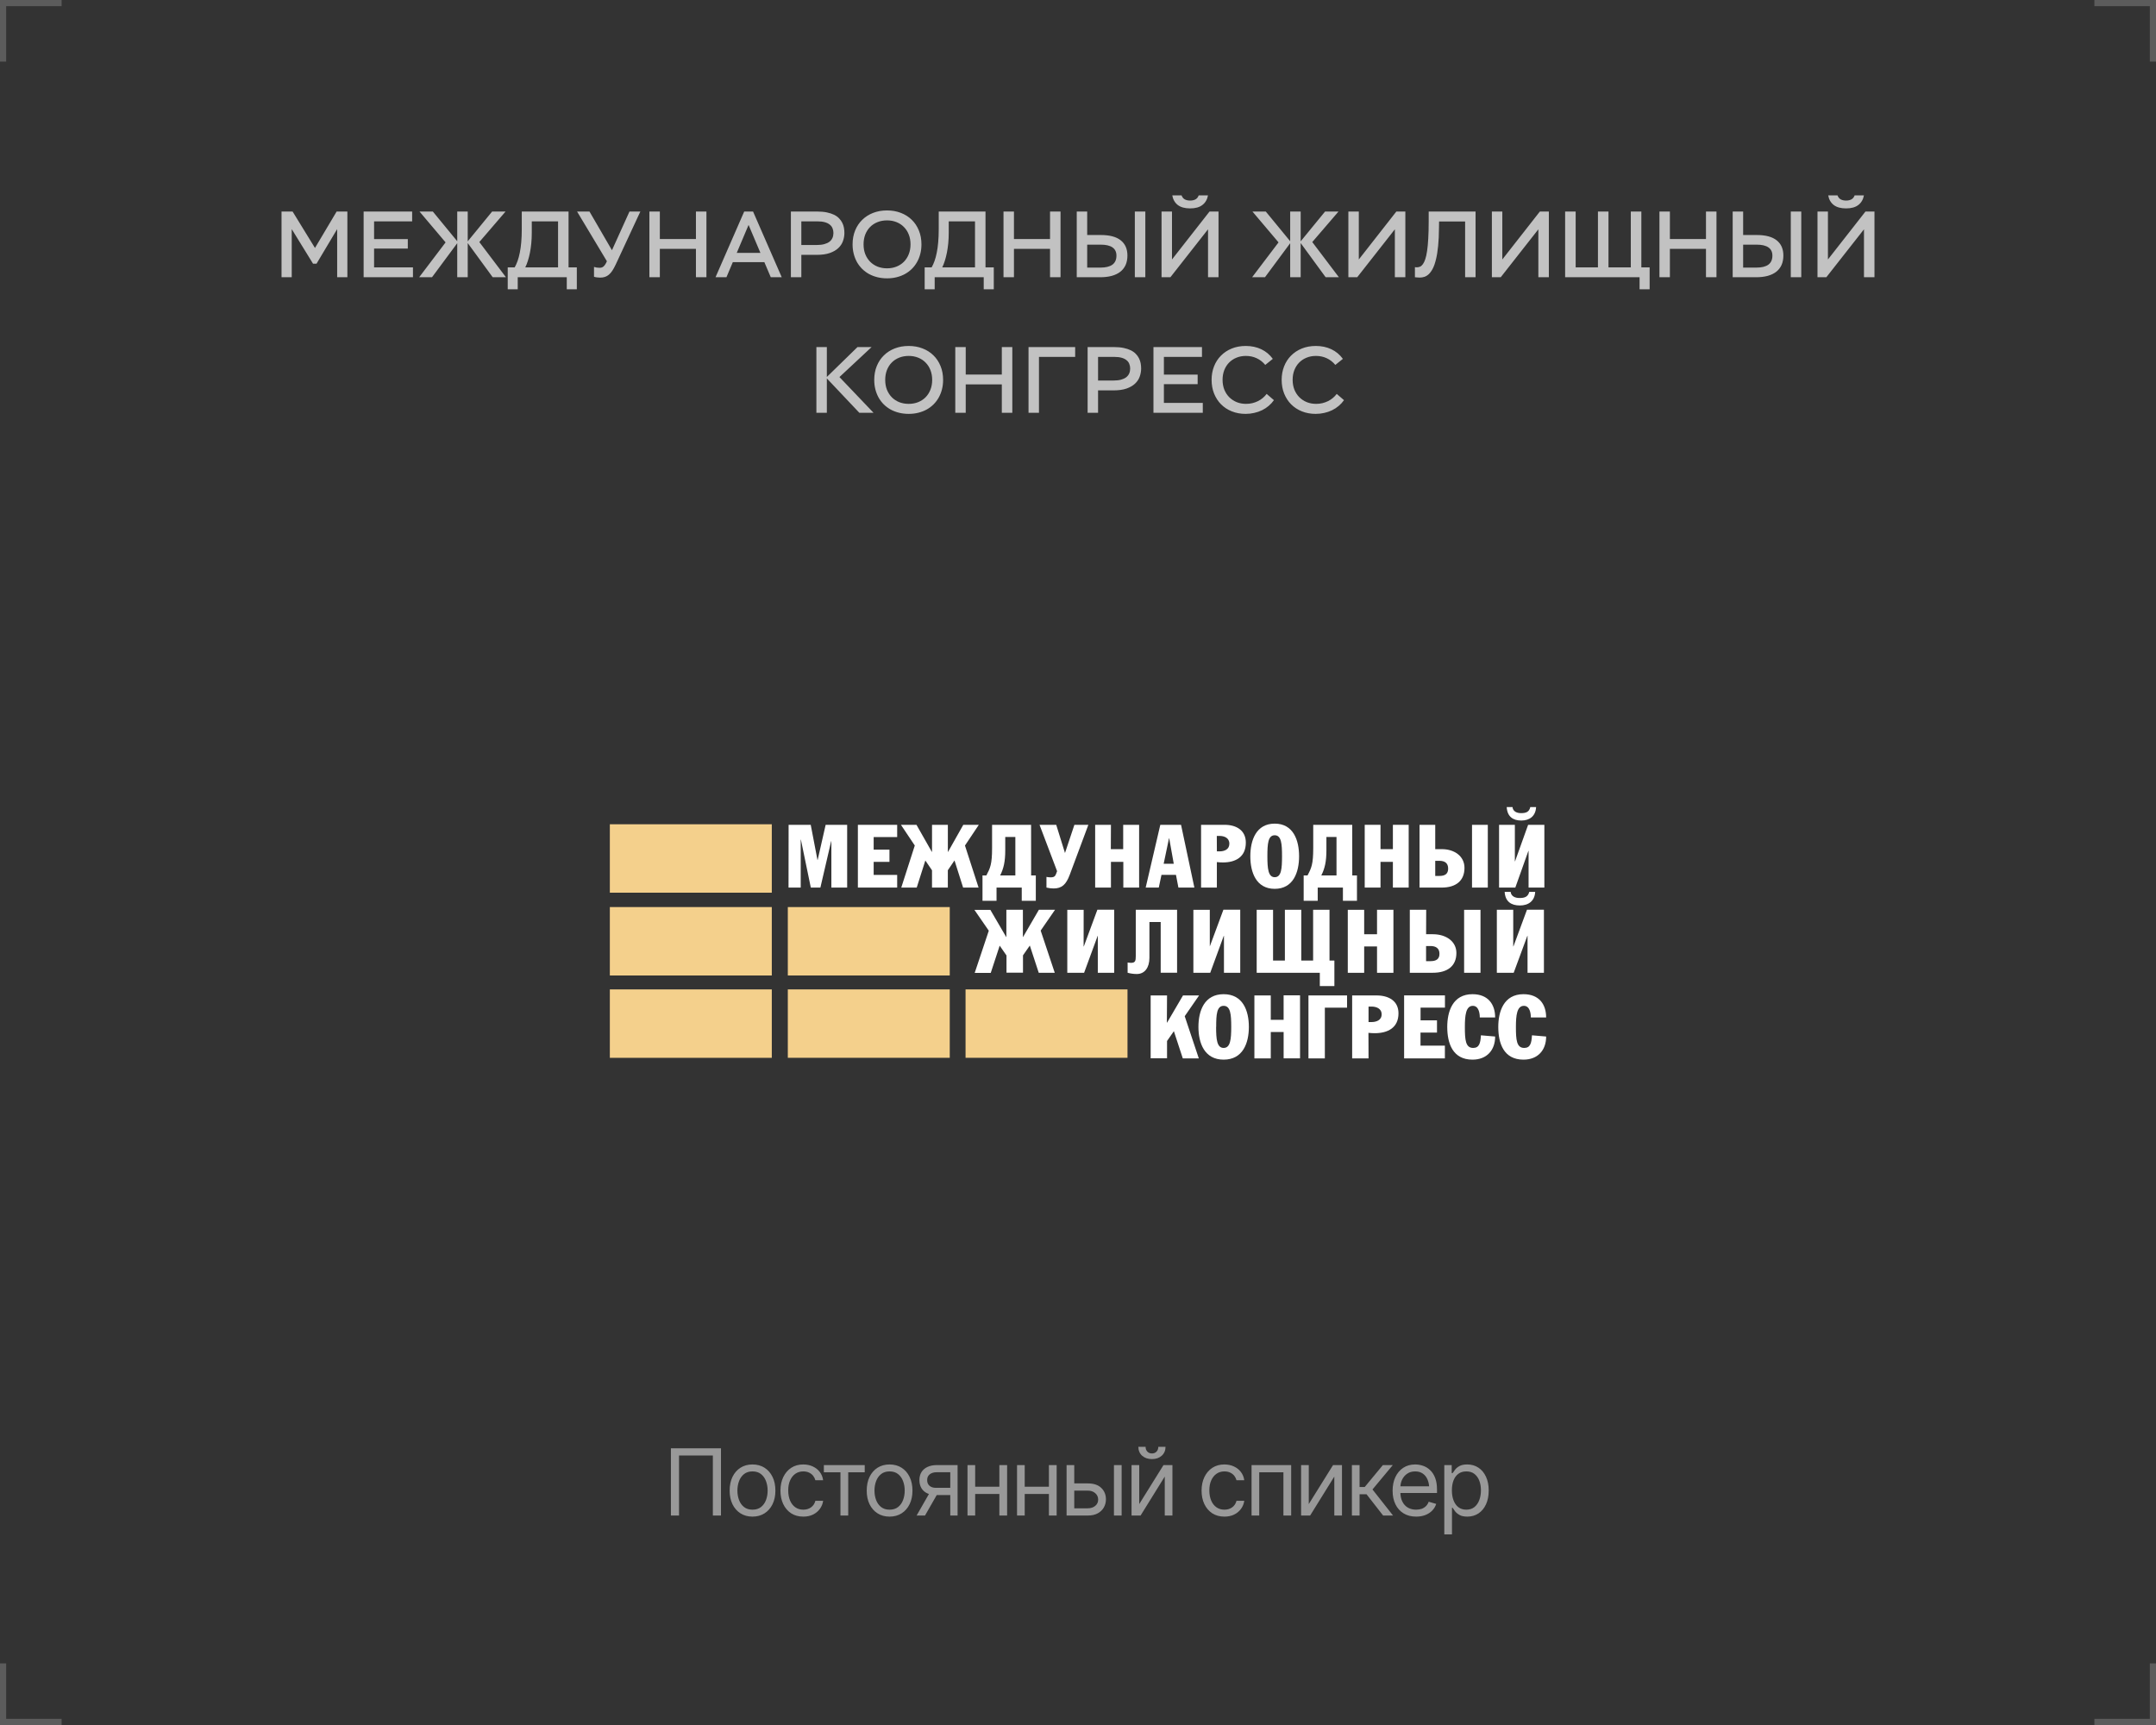
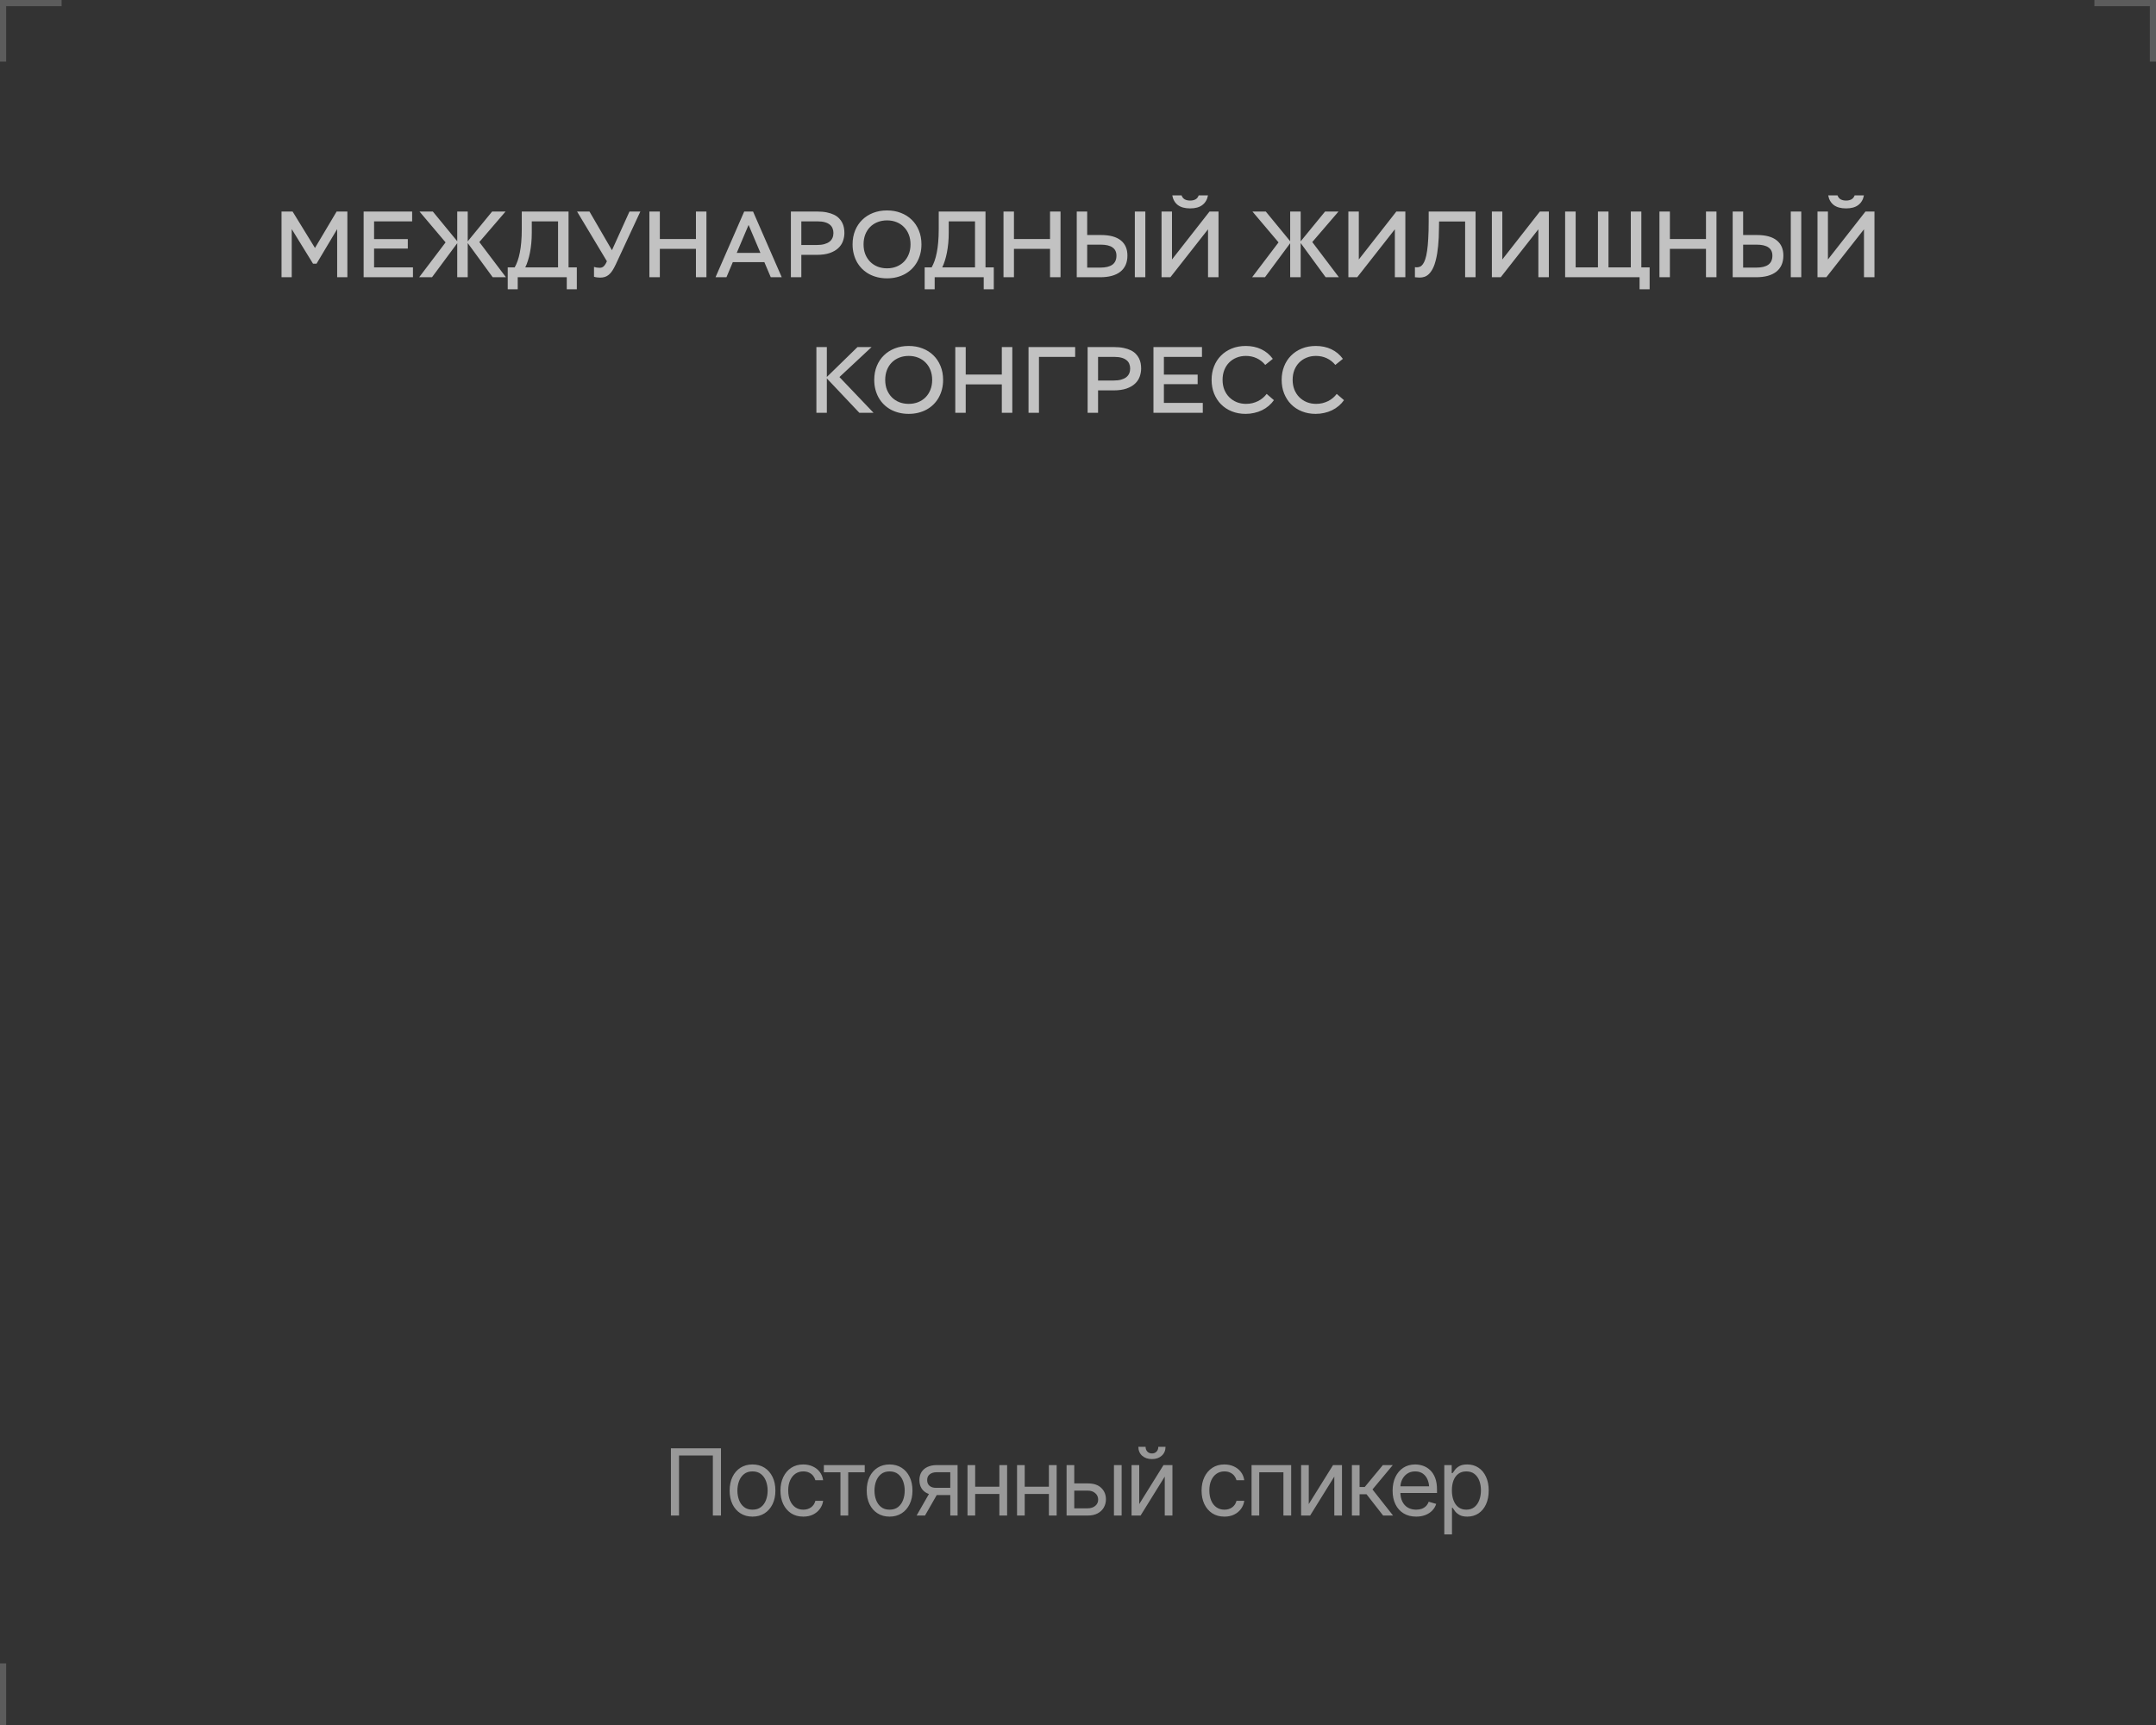
<svg xmlns="http://www.w3.org/2000/svg" width="350" height="280" viewBox="0 0 350 280" fill="none">
  <rect x="0" y="0" width="350" height="280" fill="#333333" stroke="none" />
  <path opacity="0.2" d="M10 0V1H1V10H0V0H10Z" fill="white" />
  <path opacity="0.2" d="M350 10L349 10L349 1L340 1L340 -4.37114e-07L350 0L350 10Z" fill="white" />
  <path opacity="0.7" d="M45.703 34.336H47.5L51.133 40.25L54.648 34.336H56.391V45H54.734V37.188L51.383 42.805H50.82L47.359 37.188V45H45.703V34.336ZM59.031 34.336H66.906V35.93H60.727V38.805H66.203V40.352H60.727V43.398H67.039V45H59.031V34.336ZM72.336 39.344L68.102 34.336H70.266L74.227 39.156V34.336H75.93V39.172L79.891 34.336H82.07L77.812 39.289L82.133 45H79.984L75.93 39.453V45H74.227V39.477L70.133 45H68.047L72.336 39.344ZM84.047 46.953H82.422V43.398H83.555C83.727 43.096 83.883 42.75 84.023 42.359C84.164 41.964 84.284 41.516 84.383 41.016C84.487 40.51 84.565 39.945 84.617 39.32C84.674 38.695 84.703 38 84.703 37.234V34.336H92.297V43.398H93.641V46.953H92.008V45H84.047V46.953ZM86.328 37.773C86.328 38.362 86.302 38.93 86.25 39.477C86.198 40.018 86.125 40.529 86.031 41.008C85.938 41.482 85.826 41.922 85.695 42.328C85.57 42.729 85.43 43.086 85.273 43.398H90.594V35.93H86.328V37.773ZM97.406 45.062C97.255 45.062 97.083 45.05 96.891 45.023C96.703 44.997 96.549 44.964 96.43 44.922V43.328C96.555 43.365 96.695 43.398 96.852 43.43C97.008 43.456 97.169 43.469 97.336 43.469C97.461 43.469 97.573 43.453 97.672 43.422C97.776 43.391 97.875 43.336 97.969 43.258C98.062 43.18 98.154 43.073 98.242 42.938C98.336 42.797 98.43 42.62 98.523 42.406L93.68 34.336H95.695L99.344 40.617L102.188 34.336H103.953L99.961 42.922C99.773 43.323 99.588 43.661 99.406 43.938C99.229 44.208 99.039 44.427 98.836 44.594C98.638 44.76 98.422 44.88 98.188 44.953C97.958 45.026 97.698 45.062 97.406 45.062ZM105.422 34.336H107.117V38.797H112.977V34.336H114.68V45H112.977V40.391H107.117V45H105.422V34.336ZM120.812 34.336H122.25L126.906 45H125.125L124.086 42.555H118.961L117.93 45H116.156L120.812 34.336ZM119.602 41.047H123.445L121.523 36.508L119.602 41.047ZM128.391 34.336H132.664C133.258 34.336 133.779 34.383 134.227 34.477C134.68 34.57 135.07 34.698 135.398 34.859C135.727 35.021 135.997 35.214 136.211 35.438C136.43 35.661 136.602 35.901 136.727 36.156C136.857 36.411 136.948 36.68 137 36.961C137.052 37.242 137.078 37.523 137.078 37.805C137.078 38.258 137 38.7 136.844 39.133C136.693 39.56 136.44 39.94 136.086 40.273C135.737 40.602 135.276 40.867 134.703 41.07C134.13 41.268 133.427 41.367 132.594 41.367H130.086V45H128.391V34.336ZM132.617 39.766C133.081 39.766 133.482 39.719 133.82 39.625C134.159 39.531 134.438 39.401 134.656 39.234C134.875 39.062 135.036 38.857 135.141 38.617C135.245 38.378 135.297 38.112 135.297 37.82C135.297 37.55 135.25 37.3 135.156 37.07C135.068 36.836 134.919 36.635 134.711 36.469C134.508 36.297 134.24 36.164 133.906 36.07C133.578 35.977 133.174 35.93 132.695 35.93H130.086V39.766H132.617ZM144 45.18C143.453 45.18 142.935 45.12 142.445 45C141.956 44.88 141.503 44.708 141.086 44.484C140.674 44.255 140.302 43.979 139.969 43.656C139.641 43.328 139.359 42.961 139.125 42.555C138.896 42.143 138.719 41.695 138.594 41.211C138.469 40.727 138.406 40.211 138.406 39.664C138.406 38.841 138.544 38.091 138.82 37.414C139.096 36.737 139.482 36.159 139.977 35.68C140.471 35.195 141.06 34.82 141.742 34.555C142.43 34.289 143.182 34.156 144 34.156C144.812 34.156 145.56 34.289 146.242 34.555C146.924 34.815 147.513 35.188 148.008 35.672C148.503 36.151 148.888 36.729 149.164 37.406C149.445 38.083 149.586 38.836 149.586 39.664C149.586 40.211 149.523 40.727 149.398 41.211C149.273 41.695 149.094 42.143 148.859 42.555C148.63 42.961 148.349 43.328 148.016 43.656C147.688 43.979 147.315 44.255 146.898 44.484C146.487 44.708 146.036 44.88 145.547 45C145.062 45.12 144.547 45.18 144 45.18ZM144 43.555C144.552 43.555 145.06 43.464 145.523 43.281C145.992 43.094 146.396 42.831 146.734 42.492C147.073 42.148 147.336 41.74 147.523 41.266C147.716 40.786 147.812 40.253 147.812 39.664C147.812 39.086 147.719 38.557 147.531 38.078C147.344 37.599 147.081 37.19 146.742 36.852C146.409 36.508 146.008 36.242 145.539 36.055C145.07 35.867 144.557 35.773 144 35.773C143.438 35.773 142.922 35.867 142.453 36.055C141.984 36.242 141.581 36.508 141.242 36.852C140.909 37.19 140.648 37.599 140.461 38.078C140.279 38.557 140.188 39.086 140.188 39.664C140.188 40.253 140.281 40.786 140.469 41.266C140.661 41.74 140.927 42.148 141.266 42.492C141.604 42.831 142.005 43.094 142.469 43.281C142.938 43.464 143.448 43.555 144 43.555ZM151.734 46.953H150.109V43.398H151.242C151.414 43.096 151.57 42.75 151.711 42.359C151.852 41.964 151.971 41.516 152.07 41.016C152.174 40.51 152.253 39.945 152.305 39.32C152.362 38.695 152.391 38 152.391 37.234V34.336H159.984V43.398H161.328V46.953H159.695V45H151.734V46.953ZM154.016 37.773C154.016 38.362 153.99 38.93 153.938 39.477C153.885 40.018 153.812 40.529 153.719 41.008C153.625 41.482 153.513 41.922 153.383 42.328C153.258 42.729 153.117 43.086 152.961 43.398H158.281V35.93H154.016V37.773ZM162.906 34.336H164.602V38.797H170.461V34.336H172.164V45H170.461V40.391H164.602V45H162.906V34.336ZM174.797 34.336H176.492V38.148H178.719C180.151 38.148 181.227 38.438 181.945 39.016C182.664 39.589 183.023 40.409 183.023 41.477C183.023 42.06 182.924 42.573 182.727 43.016C182.529 43.453 182.24 43.82 181.859 44.117C181.484 44.409 181.021 44.63 180.469 44.781C179.922 44.927 179.299 45 178.602 45H174.797V34.336ZM178.633 43.438C179.497 43.438 180.148 43.279 180.586 42.961C181.023 42.638 181.242 42.148 181.242 41.492C181.242 40.898 181.026 40.453 180.594 40.156C180.167 39.859 179.526 39.711 178.672 39.711H176.492V43.438H178.633ZM184.227 34.336H185.93V45H184.227V34.336ZM188.562 34.336H190.258V42.117L196.352 34.336H197.812V45H196.109V37.219L190 45H188.562V34.336ZM193.203 33.828C192.349 33.828 191.68 33.643 191.195 33.273C190.716 32.898 190.419 32.378 190.305 31.711H191.812C191.917 32.008 192.089 32.224 192.328 32.359C192.568 32.49 192.859 32.555 193.203 32.555C193.547 32.555 193.839 32.49 194.078 32.359C194.318 32.224 194.49 32.008 194.594 31.711H196.102C195.982 32.378 195.68 32.898 195.195 33.273C194.716 33.643 194.052 33.828 193.203 33.828ZM207.555 39.344L203.32 34.336H205.484L209.445 39.156V34.336H211.148V39.172L215.109 34.336H217.289L213.031 39.289L217.352 45H215.203L211.148 39.453V45H209.445V39.477L205.352 45H203.266L207.555 39.344ZM218.891 34.336H220.586V42.117L226.68 34.336H228.141V45H226.438V37.219L220.328 45H218.891V34.336ZM230.477 45.055C230.32 45.055 230.177 45.047 230.047 45.031C229.917 45.021 229.799 45.01 229.695 45V43.367C229.794 43.383 229.893 43.391 229.992 43.391C230.174 43.391 230.349 43.357 230.516 43.289C230.688 43.216 230.844 43.081 230.984 42.883C231.13 42.685 231.26 42.414 231.375 42.07C231.495 41.721 231.594 41.271 231.672 40.719C231.755 40.167 231.818 39.5 231.859 38.719C231.906 37.932 231.93 37.005 231.93 35.938V34.336H239.539V45H237.844V35.953H233.617L233.602 36.922C233.596 38.078 233.549 39.083 233.461 39.938C233.378 40.786 233.26 41.513 233.109 42.117C232.964 42.721 232.792 43.214 232.594 43.594C232.396 43.974 232.182 44.273 231.953 44.492C231.724 44.706 231.482 44.854 231.227 44.938C230.977 45.016 230.727 45.055 230.477 45.055ZM242.188 34.336H243.883V42.117L249.977 34.336H251.438V45H249.734V37.219L243.625 45H242.188V34.336ZM254.078 34.336H255.789V43.398H259.406V34.336H261.117V43.398H264.742V34.336H266.453V43.398H267.797V46.953H266.164V45H254.078V34.336ZM269.391 34.336H271.086V38.797H276.945V34.336H278.648V45H276.945V40.391H271.086V45H269.391V34.336ZM281.281 34.336H282.977V38.148H285.203C286.635 38.148 287.711 38.438 288.43 39.016C289.148 39.589 289.508 40.409 289.508 41.477C289.508 42.06 289.409 42.573 289.211 43.016C289.013 43.453 288.724 43.82 288.344 44.117C287.969 44.409 287.505 44.63 286.953 44.781C286.406 44.927 285.784 45 285.086 45H281.281V34.336ZM285.117 43.438C285.982 43.438 286.633 43.279 287.07 42.961C287.508 42.638 287.727 42.148 287.727 41.492C287.727 40.898 287.51 40.453 287.078 40.156C286.651 39.859 286.01 39.711 285.156 39.711H282.977V43.438H285.117ZM290.711 34.336H292.414V45H290.711V34.336ZM295.047 34.336H296.742V42.117L302.836 34.336H304.297V45H302.594V37.219L296.484 45H295.047V34.336ZM299.688 33.828C298.833 33.828 298.164 33.643 297.68 33.273C297.201 32.898 296.904 32.378 296.789 31.711H298.297C298.401 32.008 298.573 32.224 298.812 32.359C299.052 32.49 299.344 32.555 299.688 32.555C300.031 32.555 300.323 32.49 300.562 32.359C300.802 32.224 300.974 32.008 301.078 31.711H302.586C302.466 32.378 302.164 32.898 301.68 33.273C301.201 33.643 300.536 33.828 299.688 33.828ZM132.531 56.336H134.227V61.188L139.203 56.336H141.492L136.273 61.203L141.805 67H139.5L134.227 61.422V67H132.531V56.336ZM147.516 67.18C146.969 67.18 146.451 67.12 145.961 67C145.471 66.88 145.018 66.708 144.602 66.484C144.19 66.255 143.818 65.979 143.484 65.656C143.156 65.328 142.875 64.961 142.641 64.555C142.411 64.143 142.234 63.695 142.109 63.211C141.984 62.727 141.922 62.211 141.922 61.664C141.922 60.841 142.06 60.091 142.336 59.414C142.612 58.737 142.997 58.159 143.492 57.68C143.987 57.195 144.576 56.82 145.258 56.555C145.945 56.289 146.698 56.156 147.516 56.156C148.328 56.156 149.076 56.289 149.758 56.555C150.44 56.815 151.029 57.188 151.523 57.672C152.018 58.151 152.404 58.729 152.68 59.406C152.961 60.083 153.102 60.836 153.102 61.664C153.102 62.211 153.039 62.727 152.914 63.211C152.789 63.695 152.609 64.143 152.375 64.555C152.146 64.961 151.865 65.328 151.531 65.656C151.203 65.979 150.831 66.255 150.414 66.484C150.003 66.708 149.552 66.88 149.062 67C148.578 67.12 148.062 67.18 147.516 67.18ZM147.516 65.555C148.068 65.555 148.576 65.463 149.039 65.281C149.508 65.094 149.911 64.831 150.25 64.492C150.589 64.148 150.852 63.74 151.039 63.266C151.232 62.786 151.328 62.253 151.328 61.664C151.328 61.086 151.234 60.557 151.047 60.078C150.859 59.599 150.596 59.19 150.258 58.852C149.924 58.508 149.523 58.242 149.055 58.055C148.586 57.867 148.073 57.773 147.516 57.773C146.953 57.773 146.438 57.867 145.969 58.055C145.5 58.242 145.096 58.508 144.758 58.852C144.424 59.19 144.164 59.599 143.977 60.078C143.794 60.557 143.703 61.086 143.703 61.664C143.703 62.253 143.797 62.786 143.984 63.266C144.177 63.74 144.443 64.148 144.781 64.492C145.12 64.831 145.521 65.094 145.984 65.281C146.453 65.463 146.964 65.555 147.516 65.555ZM155.078 56.336H156.773V60.797H162.633V56.336H164.336V67H162.633V62.391H156.773V67H155.078V56.336ZM166.969 56.336H174.539V57.93H168.664V67H166.969V56.336ZM176.562 56.336H180.836C181.43 56.336 181.951 56.383 182.398 56.477C182.852 56.57 183.242 56.698 183.57 56.859C183.898 57.021 184.169 57.214 184.383 57.438C184.602 57.661 184.773 57.901 184.898 58.156C185.029 58.411 185.12 58.68 185.172 58.961C185.224 59.242 185.25 59.523 185.25 59.805C185.25 60.258 185.172 60.7 185.016 61.133C184.865 61.56 184.612 61.94 184.258 62.273C183.909 62.602 183.448 62.867 182.875 63.07C182.302 63.268 181.599 63.367 180.766 63.367H178.258V67H176.562V56.336ZM180.789 61.766C181.253 61.766 181.654 61.719 181.992 61.625C182.331 61.531 182.609 61.401 182.828 61.234C183.047 61.062 183.208 60.857 183.312 60.617C183.417 60.378 183.469 60.112 183.469 59.82C183.469 59.55 183.422 59.3 183.328 59.07C183.24 58.836 183.091 58.635 182.883 58.469C182.68 58.297 182.411 58.164 182.078 58.07C181.75 57.977 181.346 57.93 180.867 57.93H178.258V61.766H180.789ZM187.25 56.336H195.125V57.93H188.945V60.805H194.422V62.352H188.945V65.398H195.258V67H187.25V56.336ZM202.203 67.18C201.396 67.18 200.654 67.044 199.977 66.773C199.299 66.503 198.716 66.122 198.227 65.633C197.742 65.143 197.365 64.562 197.094 63.891C196.823 63.214 196.688 62.469 196.688 61.656C196.688 60.875 196.818 60.151 197.078 59.484C197.339 58.812 197.711 58.232 198.195 57.742C198.68 57.247 199.263 56.859 199.945 56.578C200.628 56.297 201.391 56.156 202.234 56.156C203.167 56.156 204.005 56.333 204.75 56.688C205.5 57.042 206.125 57.562 206.625 58.25L205.398 59.234C205.008 58.76 204.544 58.398 204.008 58.148C203.477 57.898 202.891 57.773 202.25 57.773C201.693 57.773 201.182 57.87 200.719 58.062C200.255 58.25 199.857 58.516 199.523 58.859C199.19 59.198 198.93 59.607 198.742 60.086C198.56 60.56 198.469 61.083 198.469 61.656C198.469 62.234 198.562 62.763 198.75 63.242C198.943 63.716 199.208 64.125 199.547 64.469C199.891 64.812 200.294 65.081 200.758 65.273C201.227 65.461 201.734 65.555 202.281 65.555C202.641 65.555 202.984 65.516 203.312 65.438C203.641 65.354 203.948 65.242 204.234 65.102C204.521 64.956 204.781 64.784 205.016 64.586C205.25 64.388 205.453 64.172 205.625 63.938L206.805 64.953C206.565 65.297 206.281 65.607 205.953 65.883C205.63 66.159 205.271 66.393 204.875 66.586C204.484 66.779 204.062 66.924 203.609 67.023C203.161 67.128 202.693 67.18 202.203 67.18ZM213.578 67.18C212.771 67.18 212.029 67.044 211.352 66.773C210.674 66.503 210.091 66.122 209.602 65.633C209.117 65.143 208.74 64.562 208.469 63.891C208.198 63.214 208.062 62.469 208.062 61.656C208.062 60.875 208.193 60.151 208.453 59.484C208.714 58.812 209.086 58.232 209.57 57.742C210.055 57.247 210.638 56.859 211.32 56.578C212.003 56.297 212.766 56.156 213.609 56.156C214.542 56.156 215.38 56.333 216.125 56.688C216.875 57.042 217.5 57.562 218 58.25L216.773 59.234C216.383 58.76 215.919 58.398 215.383 58.148C214.852 57.898 214.266 57.773 213.625 57.773C213.068 57.773 212.557 57.87 212.094 58.062C211.63 58.25 211.232 58.516 210.898 58.859C210.565 59.198 210.305 59.607 210.117 60.086C209.935 60.56 209.844 61.083 209.844 61.656C209.844 62.234 209.938 62.763 210.125 63.242C210.318 63.716 210.583 64.125 210.922 64.469C211.266 64.812 211.669 65.081 212.133 65.273C212.602 65.461 213.109 65.555 213.656 65.555C214.016 65.555 214.359 65.516 214.688 65.438C215.016 65.354 215.323 65.242 215.609 65.102C215.896 64.956 216.156 64.784 216.391 64.586C216.625 64.388 216.828 64.172 217 63.938L218.18 64.953C217.94 65.297 217.656 65.607 217.328 65.883C217.005 66.159 216.646 66.393 216.25 66.586C215.859 66.779 215.438 66.924 214.984 67.023C214.536 67.128 214.068 67.18 213.578 67.18Z" fill="white" />
  <g clip-path="url(#clip0_2117_2131)">
    <path d="M125.292 133.793H99V144.899H125.292V133.793Z" fill="#F4D08C" />
    <path d="M125.292 147.234H99V158.337H125.292V147.234Z" fill="#F4D08C" />
    <path d="M154.181 147.234H127.893V158.337H154.181V147.234Z" fill="#F4D08C" />
    <path d="M125.292 160.598H99V171.701H125.292V160.598Z" fill="#F4D08C" />
    <path d="M154.181 160.598H127.893V171.701H154.181V160.598Z" fill="#F4D08C" />
    <path d="M183.035 160.598H156.746V171.701H183.035V160.598Z" fill="#F4D08C" />
    <path d="M166.054 147.674V152.083H166.086L168.65 147.674H171.272L168.94 151.052L171.227 157.901H168.628L167.178 153.479L166.07 155.069V157.882H163.391V155.089L162.286 153.499L160.836 157.92H158.231L160.518 151.071L158.186 147.693H160.775L163.349 152.102H163.371V147.674H166.051H166.054Z" fill="white" />
    <path d="M175.912 153.623H175.945L178.145 147.666H180.876V157.903H178.216V151.9H178.196L175.99 157.903H173.262V147.679H175.919L175.912 153.626V153.623Z" fill="white" />
-     <path d="M191.084 147.672V157.896H188.424V149.656H186.594V155.481C186.594 157.071 185.821 158.099 184.552 158.099C184.047 158.099 183.544 158.031 183.055 157.896V156.231C183.235 156.263 183.422 156.283 183.605 156.286C184.301 156.286 184.379 155.96 184.379 155.187V147.672H191.084Z" fill="white" />
    <path d="M196.397 153.623L198.604 147.666H201.338V157.903H198.694V151.9H198.665L196.465 157.903H193.73V147.679H196.397V153.626V153.623Z" fill="white" />
    <path d="M206.665 155.916H208.585V147.674H211.245V155.916H213.168V147.674H215.829V155.916H216.621V160.057H214.257V157.901H204.008V147.677H206.665V155.92V155.916Z" fill="white" />
    <path d="M221.457 151.646H223.544V147.674H226.205V157.904H223.544V153.625H221.457V157.904H218.797V147.68H221.457V151.65V151.646Z" fill="white" />
    <path d="M231.506 151.643H232.614C234.756 151.643 236.428 152.804 236.428 154.685C236.428 156.796 234.995 157.898 232.589 157.898H228.865V147.674H231.526L231.51 151.643H231.506ZM231.506 156.013H232.215C233.101 156.013 233.68 155.713 233.68 154.821C233.68 153.928 233.104 153.557 232.215 153.557H231.506V156.013ZM240.341 157.901H237.681V147.677H240.341V157.901Z" fill="white" />
    <path d="M245.655 153.62H245.687L247.887 147.663H250.637V157.9H247.977V151.898H247.948L245.729 157.9H242.994V147.676H245.655V153.624V153.62ZM249.217 144.773C249.143 146.238 248.141 146.975 246.734 146.975C245.326 146.975 244.36 146.344 244.263 144.773H245.236C245.316 145.507 245.993 145.763 246.672 145.763C247.465 145.763 248.044 145.607 248.257 144.773H249.214H249.217Z" fill="white" />
    <path d="M189.43 165.987H189.465L192.045 161.578H194.657L192.325 164.949L194.612 171.799H192.013L190.563 167.38L189.455 168.971V171.779H186.795V161.578H189.455L189.426 165.987H189.43Z" fill="white" />
    <path d="M202.738 166.686C202.738 169.301 201.775 172 198.644 172C195.514 172 194.551 169.297 194.551 166.686C194.551 164.074 195.507 161.375 198.644 161.375C201.782 161.375 202.738 164.071 202.738 166.686ZM197.421 166.686C197.421 168.696 197.546 170.099 198.644 170.099C199.743 170.099 199.875 168.696 199.875 166.686C199.875 164.675 199.765 163.266 198.644 163.266C197.524 163.266 197.433 164.672 197.433 166.686H197.421Z" fill="white" />
    <path d="M206.299 165.537H208.379V161.564H211.046V171.785H208.382V167.515H206.295V171.795H203.635V161.574H206.295V165.54L206.299 165.537Z" fill="white" />
    <path d="M218.68 161.578V163.563H215.073V171.799H212.412V161.578H218.677H218.68Z" fill="white" />
    <path d="M222.166 171.799H219.506V161.578H223.464C225.442 161.578 227.027 162.467 227.027 164.478C227.027 166.834 225.281 167.707 223.171 167.707C222.83 167.707 222.489 167.687 222.15 167.648L222.166 171.799ZM222.166 165.9H222.637C223.403 165.9 224.292 165.615 224.292 164.649C224.292 163.682 223.406 163.385 222.637 163.385H222.166V165.9Z" fill="white" />
-     <path d="M227.945 161.571H234.57V163.556H230.611V165.621H233.278V167.606H230.602V169.726H234.56V171.795H227.941V161.564L227.945 161.571Z" fill="white" />
    <path d="M242.719 168.247C242.719 170.487 241.346 172 239.04 172C235.819 172 234.943 169.343 234.943 166.686C234.943 164.229 235.803 161.375 239.04 161.375C241.582 161.375 242.719 163.03 242.719 165.154H240.226C240.226 164.462 240.052 163.266 239.095 163.266C237.968 163.266 237.803 164.808 237.803 166.699C237.803 168.796 237.91 170.099 239.15 170.099C240.129 170.099 240.338 169.333 240.409 168.05L242.722 168.247H242.719Z" fill="white" />
    <path d="M250.998 168.247C250.998 170.487 249.626 172 247.32 172C244.099 172 243.227 169.343 243.227 166.686C243.227 164.229 244.087 161.375 247.32 161.375C249.861 161.375 250.998 163.03 250.998 165.154H248.515C248.515 164.462 248.338 163.266 247.385 163.266C246.257 163.266 246.09 164.808 246.09 166.699C246.09 168.796 246.199 170.099 247.436 170.099C248.419 170.099 248.625 169.333 248.696 168.05L250.998 168.247Z" fill="white" />
    <path d="M128.018 133.883H131.612L132.707 139.591H132.736L134.034 133.883H137.526V144.068H134.962V136.543H134.93L133.181 144.068H131.625L130.015 136.284H129.986V144.068H128.008L128.021 133.883H128.018Z" fill="white" />
    <path d="M139.266 133.886H145.646V135.871H141.829V137.914H144.393V139.898H141.829V142.015H145.646V144.068H139.266V133.883V133.886Z" fill="white" />
    <path d="M153.899 138.279L156.376 133.886H158.898L156.65 137.248L158.859 144.071H156.35L154.952 139.665L153.87 141.256V144.071H151.3V141.265L150.218 139.675L148.82 144.068H146.311L148.504 137.244L146.256 133.883H148.778L151.274 138.276H151.303V133.883H153.873V138.276H153.896L153.899 138.279Z" fill="white" />
    <path d="M167.394 142.099H168.151V146.217H165.867V144.071H161.776V146.217H159.496V142.099H160.124C160.749 140.906 161.052 140.295 161.052 137.651V133.889H167.384L167.39 142.099H167.394ZM164.83 135.86H163.19V138.007C163.19 139.852 162.933 140.967 162.363 142.099H164.83V135.86Z" fill="white" />
    <path d="M176.682 133.883L173.658 141.996C173.059 143.609 172.347 144.213 171.036 144.213C170.647 144.21 170.26 144.162 169.88 144.071V142.339C170.099 142.384 170.324 142.406 170.55 142.41C171.342 142.41 171.342 142.08 171.606 141.408L168.756 133.883H171.465L172.888 138.46L174.415 133.883H176.679H176.682Z" fill="white" />
    <path d="M180.326 137.833H182.336V133.883H184.923V144.068H182.359V139.898H180.349V144.068H177.785V133.883H180.349L180.33 137.833H180.326Z" fill="white" />
    <path d="M188.362 133.883H191.728L193.892 144.068H191.3L190.903 142.006H188.552L188.114 144.068H185.988L188.362 133.883ZM188.906 140.209H190.546L189.805 136.061H189.776L188.906 140.209Z" fill="white" />
    <path d="M194.979 133.883H198.798C200.705 133.883 202.245 134.772 202.245 136.776C202.245 139.119 200.563 139.992 198.525 139.992C198.196 139.992 197.868 139.969 197.542 139.934V144.068H194.979V133.883ZM197.542 138.192H197.987C198.728 138.192 199.571 137.907 199.571 136.947C199.571 135.987 198.718 135.686 197.987 135.686H197.533L197.546 138.188L197.542 138.192Z" fill="white" />
    <path d="M206.933 133.691C209.954 133.691 210.891 136.381 210.891 138.983C210.891 141.585 209.954 144.274 206.933 144.274C203.912 144.274 202.975 141.585 202.975 138.983C202.975 136.381 203.925 133.691 206.933 133.691ZM206.933 142.386C208.019 142.386 208.121 140.984 208.121 138.983C208.121 136.982 208.022 135.579 206.933 135.579C205.844 135.579 205.744 136.982 205.744 138.983C205.744 140.984 205.877 142.386 206.933 142.386Z" fill="white" />
    <path d="M219.529 142.099H220.286V146.217H218.006V144.071H213.915V146.217H211.635V142.099H212.26C212.888 140.906 213.187 140.295 213.187 137.651V133.889H219.519L219.526 142.099H219.529ZM216.965 135.86H215.326V138.007C215.326 139.852 215.068 140.967 214.498 142.099H216.965V135.86Z" fill="white" />
    <path d="M224.109 137.833H226.119V133.883H228.683V144.068H226.119V139.898H224.109V144.068H221.545V133.883H224.109V137.833Z" fill="white" />
    <path d="M232.993 133.883V137.833H234.062C236.13 137.833 237.741 138.993 237.741 140.865C237.741 142.966 236.355 144.071 234.036 144.071H230.445V133.886H232.993V133.883ZM233.679 142.18C234.533 142.18 235.09 141.883 235.09 140.987C235.09 140.092 234.536 139.727 233.679 139.727H232.993V142.187L233.679 142.18ZM241.528 144.071H238.964V133.886H241.528V144.071Z" fill="white" />
    <path d="M245.919 133.886V139.808H245.948L248.071 133.886H250.709V144.072H248.145V138.114H248.116L245.993 144.072H243.355V133.886H245.919ZM249.366 131C249.295 132.458 248.325 133.188 246.969 133.188C245.613 133.188 244.689 132.558 244.595 131H245.536C245.607 131.731 246.261 131.986 246.918 131.986C247.684 131.986 248.245 131.831 248.425 131H249.362H249.366Z" fill="white" />
  </g>
  <path opacity="0.5" d="M117.043 235.087V246H115.725V236.259H110.232V246H108.914V235.087H117.043ZM122.156 246.176C121.418 246.176 120.771 246 120.215 245.648C119.658 245.297 119.224 244.804 118.911 244.169C118.604 243.534 118.45 242.797 118.45 241.957C118.45 241.103 118.604 240.358 118.911 239.723C119.224 239.083 119.658 238.588 120.215 238.236C120.771 237.885 121.418 237.709 122.156 237.709C122.898 237.709 123.547 237.885 124.104 238.236C124.661 238.588 125.095 239.083 125.408 239.723C125.72 240.358 125.876 241.103 125.876 241.957C125.876 242.797 125.72 243.534 125.408 244.169C125.095 244.804 124.661 245.297 124.104 245.648C123.547 246 122.898 246.176 122.156 246.176ZM122.156 245.048C122.722 245.048 123.186 244.904 123.547 244.616C123.909 244.328 124.177 243.949 124.353 243.48C124.529 243.007 124.617 242.499 124.617 241.957C124.617 241.405 124.529 240.893 124.353 240.419C124.177 239.945 123.909 239.564 123.547 239.276C123.186 238.983 122.722 238.837 122.156 238.837C121.599 238.837 121.14 238.983 120.779 239.276C120.417 239.564 120.149 239.945 119.973 240.419C119.797 240.893 119.709 241.405 119.709 241.957C119.709 242.499 119.797 243.007 119.973 243.48C120.149 243.949 120.417 244.328 120.779 244.616C121.14 244.904 121.599 245.048 122.156 245.048ZM130.403 246.176C129.641 246.176 128.982 245.995 128.425 245.634C127.874 245.268 127.446 244.767 127.144 244.132C126.846 243.498 126.697 242.772 126.697 241.957C126.697 241.122 126.851 240.387 127.158 239.752C127.466 239.113 127.896 238.612 128.447 238.251C129.004 237.89 129.651 237.709 130.388 237.709C130.964 237.709 131.482 237.816 131.941 238.031C132.405 238.241 132.783 238.539 133.076 238.925C133.374 239.311 133.557 239.76 133.625 240.272H132.366C132.302 240.023 132.188 239.789 132.021 239.569C131.855 239.35 131.636 239.174 131.362 239.042C131.094 238.905 130.774 238.837 130.403 238.837C129.915 238.837 129.487 238.964 129.121 239.218C128.755 239.472 128.469 239.831 128.264 240.294C128.059 240.753 127.957 241.293 127.957 241.913C127.957 242.543 128.057 243.095 128.257 243.568C128.457 244.037 128.74 244.401 129.106 244.66C129.478 244.918 129.91 245.048 130.403 245.048C130.896 245.048 131.318 244.921 131.67 244.667C132.021 244.408 132.253 244.057 132.366 243.612H133.625C133.557 244.096 133.381 244.53 133.098 244.916C132.82 245.302 132.451 245.609 131.992 245.839C131.538 246.063 131.008 246.176 130.403 246.176ZM133.743 238.983V237.812H140.378V238.983H137.698V246H136.438V238.983H133.743ZM144.407 246.176C143.669 246.176 143.022 246 142.466 245.648C141.909 245.297 141.475 244.804 141.162 244.169C140.854 243.534 140.701 242.797 140.701 241.957C140.701 241.103 140.854 240.358 141.162 239.723C141.475 239.083 141.909 238.588 142.466 238.236C143.022 237.885 143.669 237.709 144.407 237.709C145.149 237.709 145.798 237.885 146.355 238.236C146.912 238.588 147.346 239.083 147.659 239.723C147.971 240.358 148.127 241.103 148.127 241.957C148.127 242.797 147.971 243.534 147.659 244.169C147.346 244.804 146.912 245.297 146.355 245.648C145.798 246 145.149 246.176 144.407 246.176ZM144.407 245.048C144.973 245.048 145.437 244.904 145.798 244.616C146.16 244.328 146.428 243.949 146.604 243.48C146.78 243.007 146.868 242.499 146.868 241.957C146.868 241.405 146.78 240.893 146.604 240.419C146.428 239.945 146.16 239.564 145.798 239.276C145.437 238.983 144.973 238.837 144.407 238.837C143.85 238.837 143.391 238.983 143.03 239.276C142.668 239.564 142.4 239.945 142.224 240.419C142.048 240.893 141.96 241.405 141.96 241.957C141.96 242.499 142.048 243.007 142.224 243.48C142.4 243.949 142.668 244.328 143.03 244.616C143.391 244.904 143.85 245.048 144.407 245.048ZM154.265 246V238.969H152.083C151.594 238.969 151.208 239.083 150.925 239.313C150.647 239.538 150.51 239.848 150.515 240.243C150.51 240.634 150.635 240.941 150.889 241.166C151.143 241.391 151.492 241.503 151.936 241.503H154.573V242.675H151.936C151.379 242.675 150.901 242.577 150.5 242.382C150.1 242.187 149.792 241.908 149.578 241.547C149.363 241.181 149.255 240.746 149.255 240.243C149.255 239.74 149.368 239.308 149.592 238.947C149.822 238.585 150.146 238.307 150.566 238.112C150.991 237.912 151.497 237.812 152.083 237.812H155.452V246H154.265ZM148.801 246L151.13 241.928H152.493L150.164 246H148.801ZM162.527 241.327V242.499H158.015V241.327H162.527ZM158.308 237.812V246H157.063V237.812H158.308ZM163.494 237.812V246H162.234V237.812H163.494ZM170.569 241.327V242.499H166.057V241.327H170.569ZM166.35 237.812V246H165.105V237.812H166.35ZM171.536 237.812V246H170.276V237.812H171.536ZM174.231 240.785H176.575C177.532 240.78 178.264 241.022 178.772 241.51C179.28 241.999 179.534 242.616 179.534 243.363C179.534 243.852 179.419 244.296 179.189 244.696C178.965 245.092 178.633 245.409 178.193 245.648C177.754 245.883 177.214 246 176.575 246H173.147V237.812H174.392V244.828H176.575C177.068 244.828 177.473 244.699 177.791 244.44C178.113 244.176 178.274 243.837 178.274 243.422C178.274 242.987 178.113 242.633 177.791 242.36C177.473 242.086 177.068 241.952 176.575 241.957H174.231V240.785ZM180.837 246V237.812H182.083V246H180.837ZM184.939 244.14L188.879 237.812H190.33V246H189.084V239.672L185.159 246H183.694V237.812H184.939V244.14ZM187.004 236.837C186.35 236.837 185.818 236.654 185.408 236.288C185.002 235.917 184.8 235.436 184.8 234.845H185.972C185.972 235.163 186.067 235.421 186.257 235.622C186.448 235.822 186.697 235.922 187.004 235.922C187.312 235.922 187.561 235.822 187.751 235.622C187.942 235.421 188.037 235.163 188.037 234.845H189.209C189.209 235.436 189.004 235.917 188.594 236.288C188.188 236.654 187.659 236.837 187.004 236.837ZM198.767 246.176C198.005 246.176 197.346 245.995 196.79 245.634C196.238 245.268 195.811 244.767 195.508 244.132C195.21 243.498 195.061 242.772 195.061 241.957C195.061 241.122 195.215 240.387 195.522 239.752C195.83 239.113 196.26 238.612 196.812 238.251C197.368 237.89 198.015 237.709 198.752 237.709C199.329 237.709 199.846 237.816 200.305 238.031C200.769 238.241 201.147 238.539 201.44 238.925C201.738 239.311 201.921 239.76 201.99 240.272H200.73C200.667 240.023 200.552 239.789 200.386 239.569C200.22 239.35 200 239.174 199.727 239.042C199.458 238.905 199.138 238.837 198.767 238.837C198.279 238.837 197.852 238.964 197.485 239.218C197.119 239.472 196.833 239.831 196.628 240.294C196.423 240.753 196.321 241.293 196.321 241.913C196.321 242.543 196.421 243.095 196.621 243.568C196.821 244.037 197.104 244.401 197.471 244.66C197.842 244.918 198.274 245.048 198.767 245.048C199.26 245.048 199.683 244.921 200.034 244.667C200.386 244.408 200.618 244.057 200.73 243.612H201.99C201.921 244.096 201.746 244.53 201.462 244.916C201.184 245.302 200.815 245.609 200.356 245.839C199.902 246.063 199.373 246.176 198.767 246.176ZM203.176 246V237.812H209.607V246H208.347V238.983H204.421V246H203.176ZM212.463 244.14L216.404 237.812H217.854V246H216.609V239.672L212.683 246H211.218V237.812H212.463V244.14ZM219.465 246V237.812H220.71V241.371H221.545L224.49 237.812H226.101L222.805 241.767L226.145 246H224.534L221.838 242.543H220.71V246H219.465ZM229.895 246.176C229.109 246.176 228.428 246 227.852 245.648C227.28 245.297 226.841 244.806 226.533 244.176C226.226 243.542 226.072 242.807 226.072 241.972C226.072 241.132 226.223 240.392 226.526 239.752C226.829 239.113 227.253 238.612 227.8 238.251C228.352 237.89 228.997 237.709 229.734 237.709C230.159 237.709 230.581 237.78 231.001 237.921C231.421 238.063 231.802 238.292 232.144 238.61C232.49 238.927 232.766 239.347 232.971 239.87C233.176 240.392 233.279 241.034 233.279 241.796V242.338H226.965V241.254H232.598L232.019 241.664C232.019 241.117 231.934 240.631 231.763 240.207C231.592 239.782 231.335 239.447 230.994 239.203C230.657 238.959 230.237 238.837 229.734 238.837C229.231 238.837 228.799 238.961 228.438 239.21C228.081 239.455 227.808 239.774 227.617 240.17C227.427 240.565 227.332 240.99 227.332 241.444V242.162C227.332 242.782 227.439 243.307 227.654 243.737C227.869 244.167 228.169 244.494 228.555 244.718C228.94 244.938 229.387 245.048 229.895 245.048C230.222 245.048 230.52 245.001 230.789 244.909C231.057 244.811 231.289 244.667 231.484 244.477C231.68 244.281 231.829 244.042 231.931 243.759L233.147 244.11C233.02 244.521 232.805 244.882 232.502 245.194C232.205 245.502 231.833 245.744 231.389 245.919C230.945 246.09 230.447 246.176 229.895 246.176ZM234.465 249.062V237.812H235.667V239.115H235.813C235.906 238.974 236.035 238.793 236.201 238.573C236.367 238.349 236.606 238.148 236.919 237.973C237.231 237.797 237.654 237.709 238.186 237.709C238.875 237.709 239.48 237.882 240.002 238.229C240.525 238.571 240.933 239.059 241.226 239.694C241.523 240.324 241.672 241.068 241.672 241.928C241.672 242.792 241.526 243.544 241.233 244.184C240.94 244.818 240.532 245.309 240.01 245.656C239.487 246.002 238.884 246.176 238.201 246.176C237.678 246.176 237.258 246.088 236.941 245.912C236.624 245.731 236.379 245.529 236.208 245.304C236.038 245.075 235.906 244.887 235.813 244.74H235.71V249.062H234.465ZM238.04 245.048C238.562 245.048 238.999 244.909 239.351 244.63C239.702 244.347 239.966 243.969 240.142 243.495C240.322 243.021 240.413 242.494 240.413 241.913C240.413 241.337 240.325 240.817 240.149 240.353C239.973 239.889 239.709 239.521 239.358 239.247C239.011 238.974 238.572 238.837 238.04 238.837C237.527 238.837 237.097 238.966 236.75 239.225C236.404 239.479 236.14 239.838 235.959 240.302C235.784 240.761 235.696 241.298 235.696 241.913C235.696 242.528 235.786 243.073 235.967 243.546C236.147 244.015 236.411 244.384 236.758 244.652C237.109 244.916 237.537 245.048 238.04 245.048Z" fill="white" />
-   <path opacity="0.2" d="M1 279H10V280H0V270H1V279Z" fill="white" />
-   <path opacity="0.2" d="M350 280H340V279H349V270H350V280Z" fill="white" />
+   <path opacity="0.2" d="M1 279V280H0V270H1V279Z" fill="white" />
  <defs>
    <clipPath id="clip0_2117_2131">
-       <rect width="152" height="41" fill="white" transform="translate(99 131)" />
-     </clipPath>
+       </clipPath>
  </defs>
</svg>